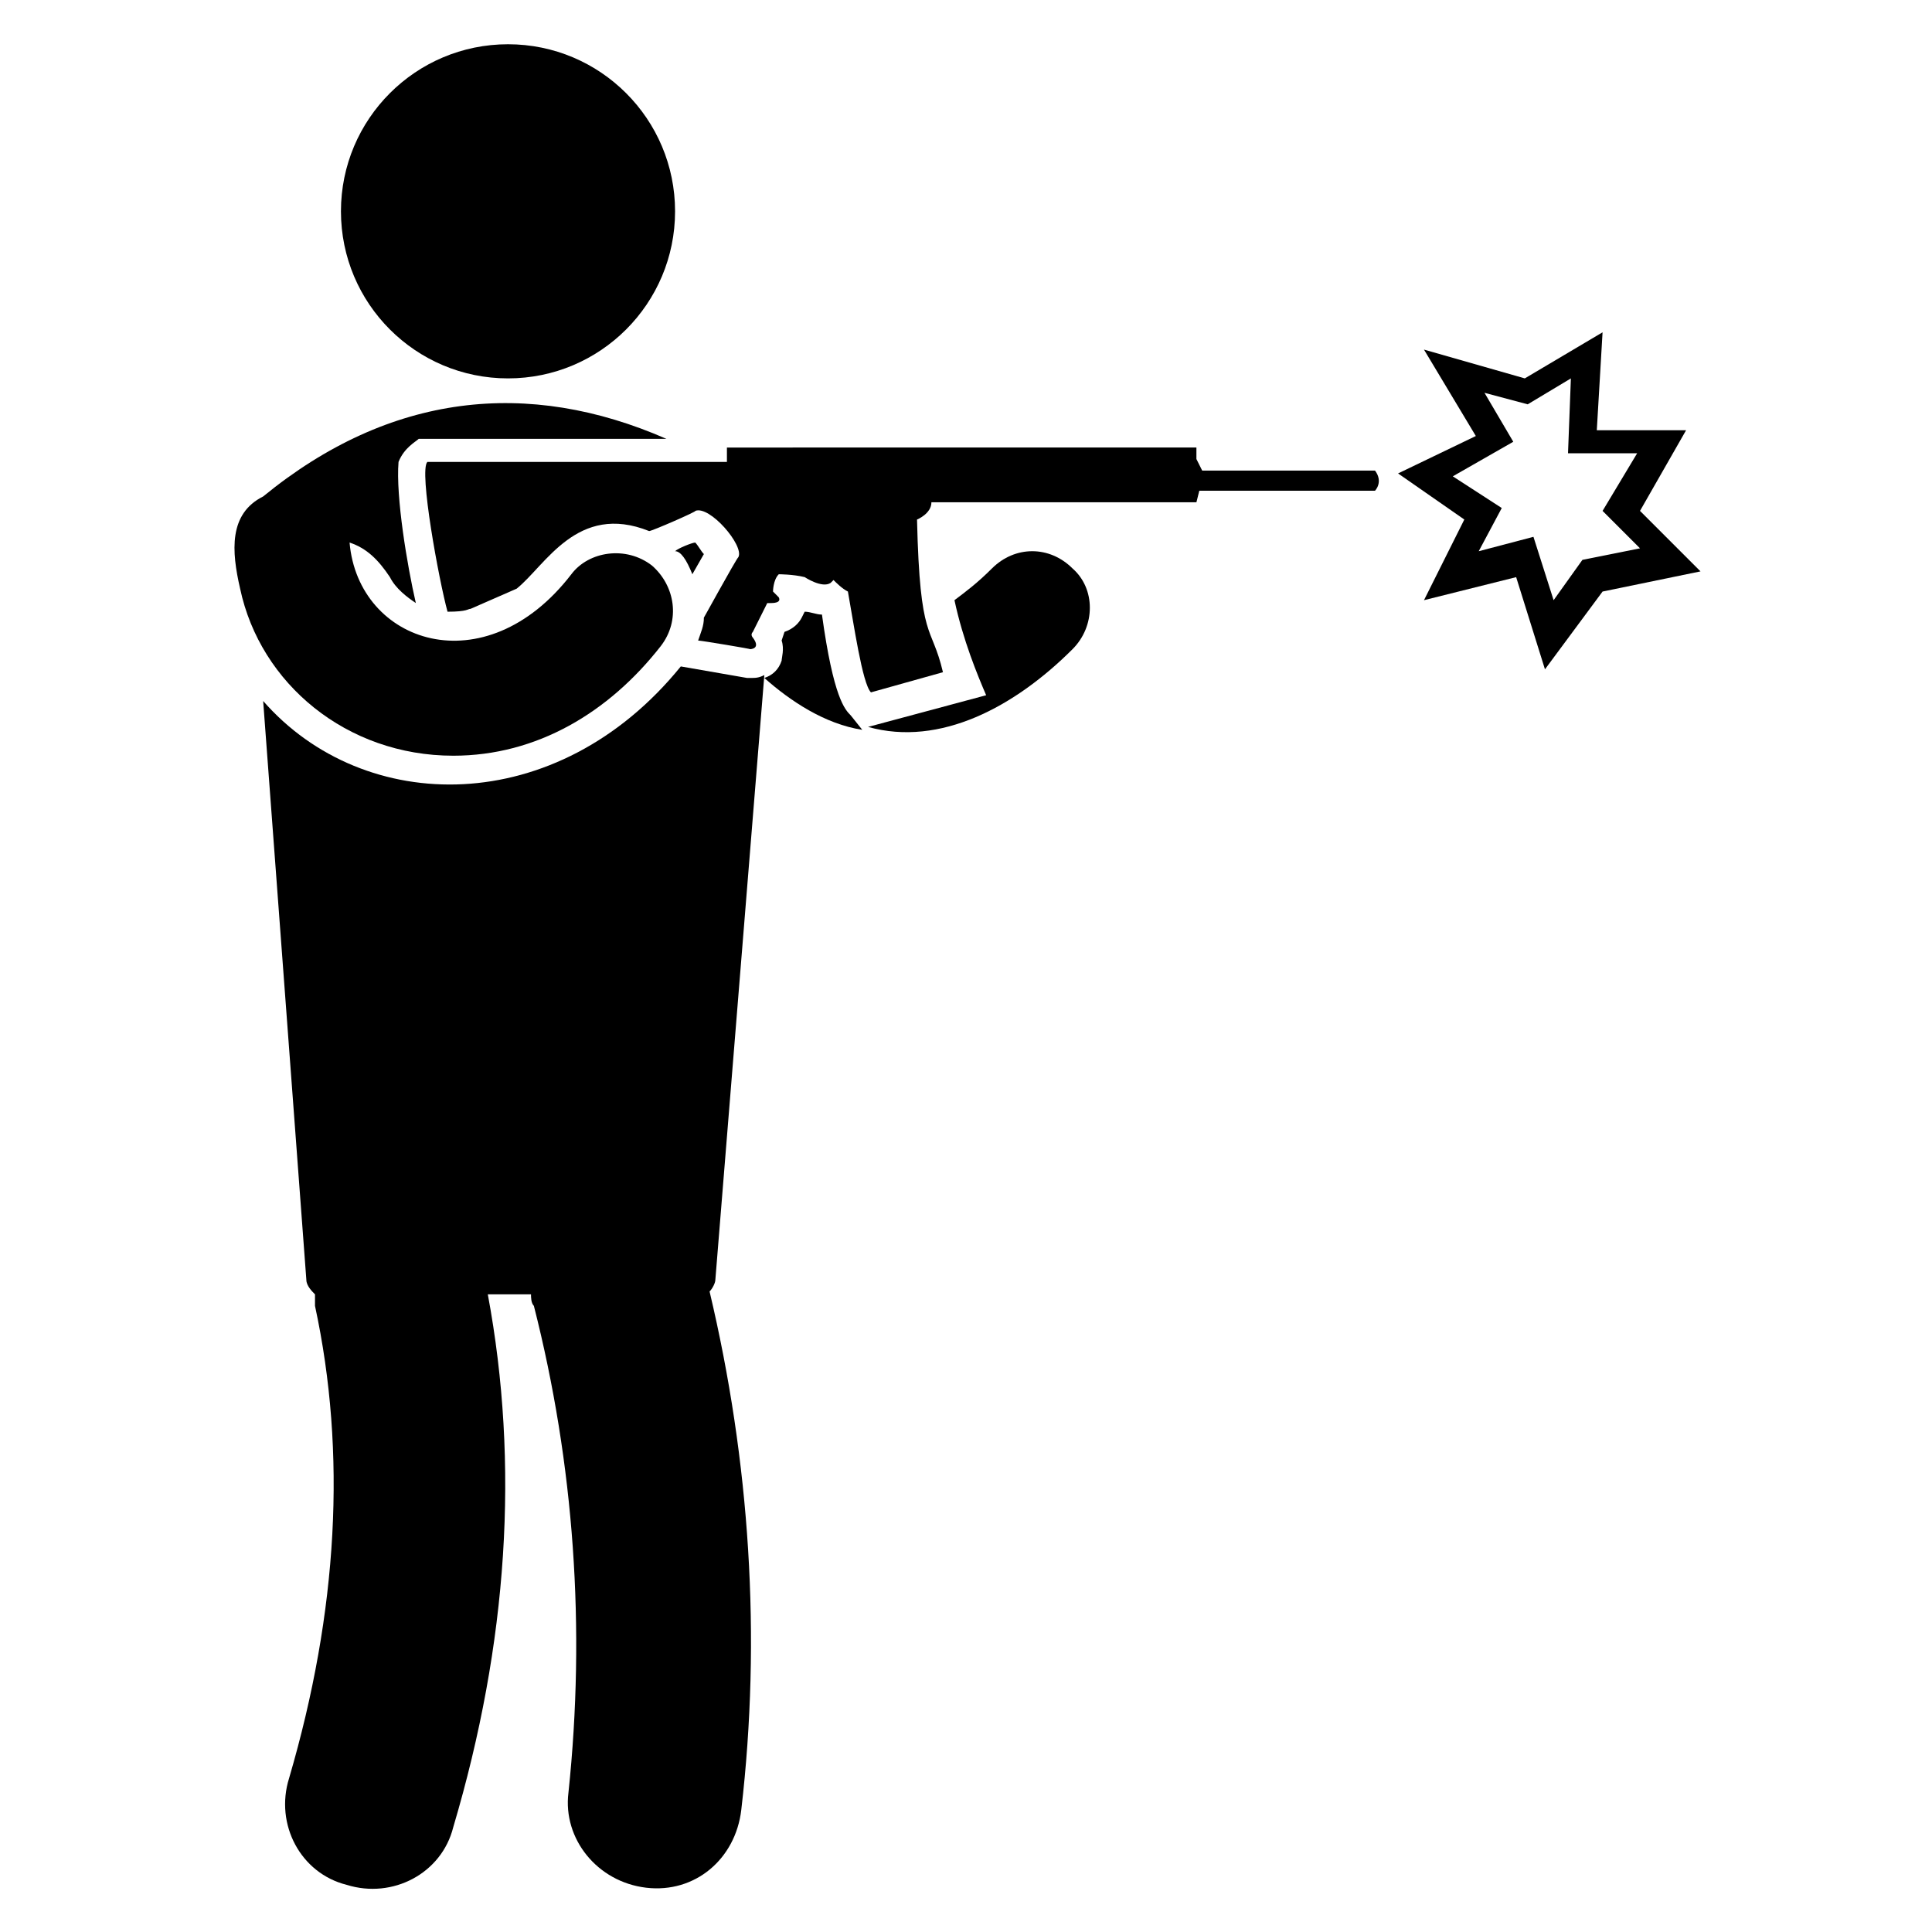
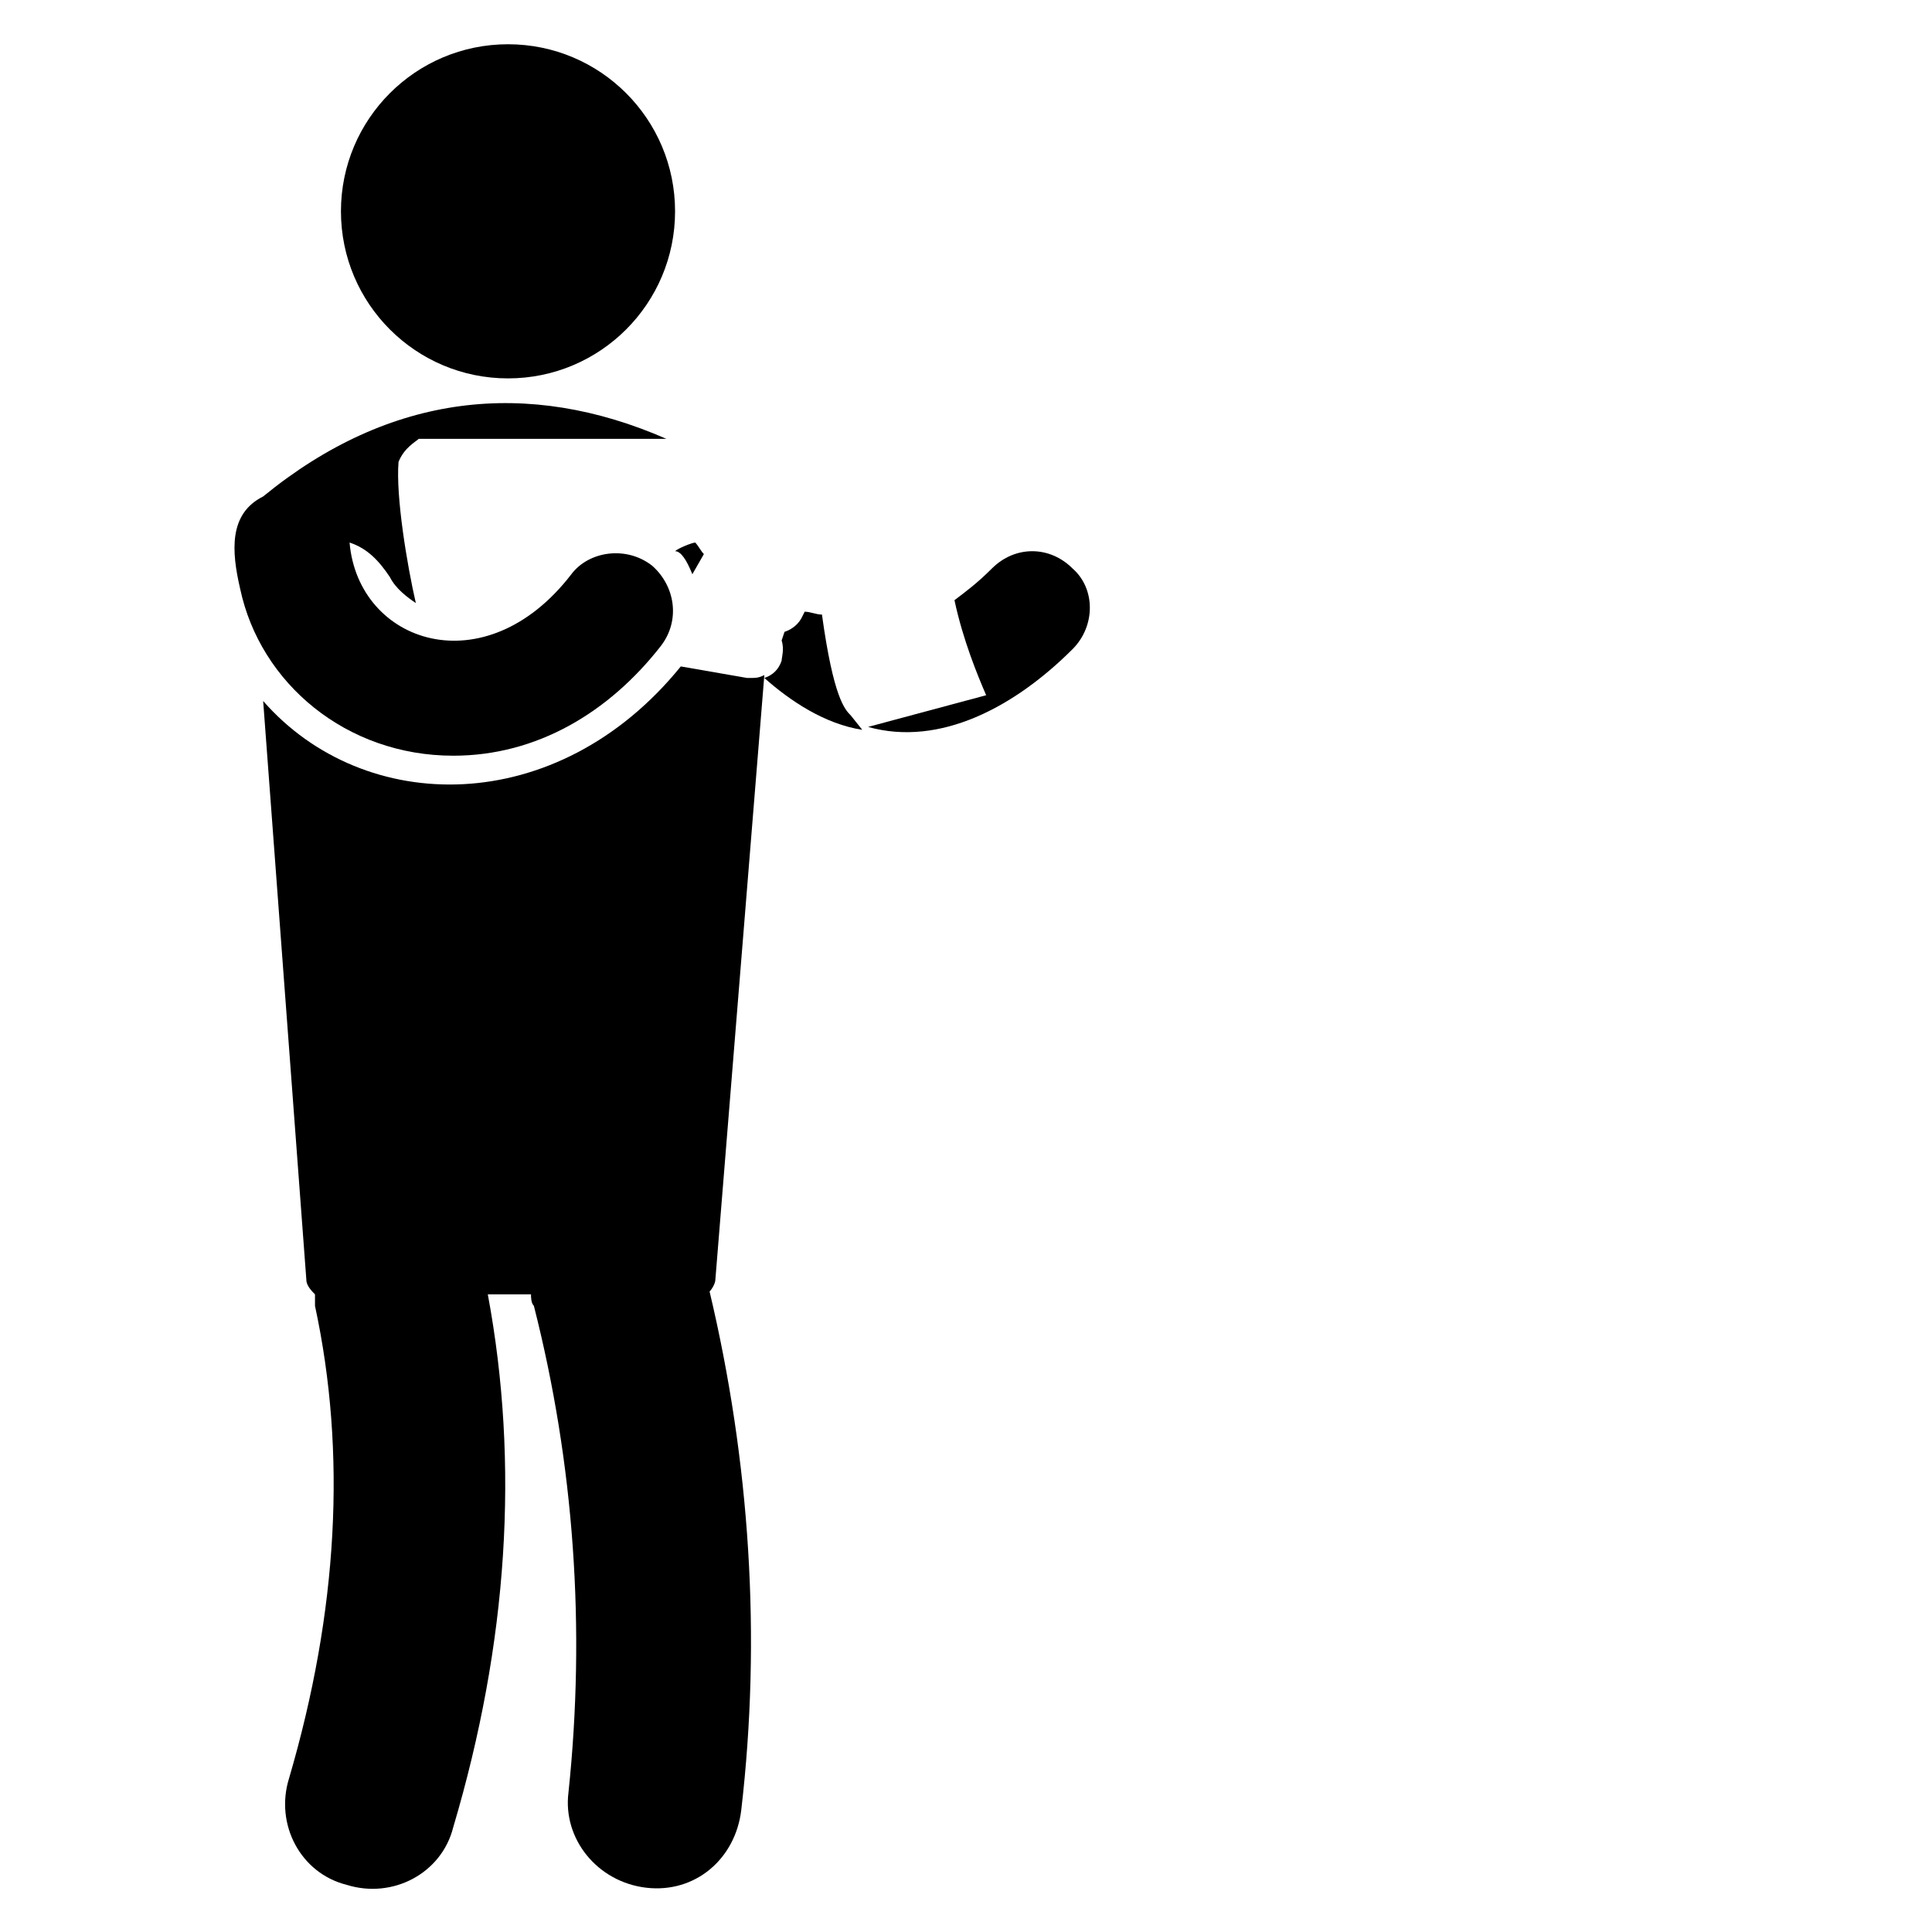
<svg xmlns="http://www.w3.org/2000/svg" fill="#000000" width="800px" height="800px" version="1.1" viewBox="144 144 512 512">
  <g>
    <path d="m213.74 329.77 11.449 153.43c0 1.527 1.527 3.055 2.289 3.816v3.055c8.398 38.93 6.106 80.914-6.871 125.19-3.816 12.215 3.055 25.191 15.266 28.242 12.215 3.816 25.191-3.055 28.242-15.266 14.504-48.855 17.559-96.184 9.16-141.22h11.449c0 0.762 0 2.289 0.762 3.055 10.688 41.984 13.742 85.496 9.16 129-1.527 12.215 7.633 23.664 20.609 25.191 12.977 1.527 23.664-7.633 25.191-20.609 5.344-45.801 2.289-92.363-8.398-137.4 0.762-0.762 1.527-2.289 1.527-3.055l12.984-160.3c-1.523 0.766-2.289 0.766-3.816 0.766h-0.762l-17.559-3.055c-32.824 40.457-83.969 39.695-110.68 9.16z" />
    <path d="m369.46 333.59c-1.527-1.527-4.582-4.582-7.633-26.719-1.527 0-3.055-0.762-4.582-0.762l-0.762 1.527c-0.762 1.527-2.289 3.055-4.582 3.816l-0.762 2.289c0.762 2.289 0 4.582 0 5.344-0.762 2.289-2.289 3.816-4.582 4.582 6.871 6.106 16.031 12.215 25.953 13.742z" />
    <path d="m428.24 316.03c6.106-6.106 6.106-16.031 0-21.375-6.106-6.106-15.266-6.106-21.375 0-3.816 3.816-6.871 6.106-9.922 8.398 2.289 10.688 6.106 19.848 8.398 25.191l-31.297 8.398c19.082 5.34 38.93-5.348 54.195-20.613z" />
    <path d="m327.48 296.18 3.055-5.344c-0.762-0.762-1.527-2.289-2.289-3.055-0.762 0-4.582 1.527-5.344 2.289 1.523 0.004 3.051 2.293 4.578 6.109z" />
-     <path d="m262.6 306.11c5.344 0 5.344-0.762 6.106-0.762l12.215-5.344c7.633-6.106 16.031-22.902 35.113-15.266 0.762 0 12.977-5.344 12.215-5.344 3.816-1.527 12.977 9.16 11.449 12.215-0.762 0.762-9.922 17.559-9.16 16.031 0 2.289-0.762 3.816-1.527 6.106 0.762 0 14.504 2.289 13.742 2.289 0 0 3.055 0 0.762-3.055 0 0-0.762-0.762 0-1.527l3.816-7.633h0.762c0.762 0 3.055 0 2.289-1.527l-1.523-1.527s0-3.055 1.527-4.582c0 0 3.816 0 6.871 0.762 0 0 4.582 3.055 6.871 1.527l0.762-0.762c0.762 0.762 2.289 2.289 3.816 3.055 1.527 8.398 3.816 24.426 6.106 26.719l19.082-5.344c-3.055-12.977-6.106-7.633-6.871-40.457 0 0 3.816-1.527 3.816-4.582h70.23l0.762-3.055h46.562s2.289-2.289 0-5.344h-45.801l-1.527-3.055v-3.055l-124.42 0.008v3.816h-79.387c-2.293 2.289 3.051 31.297 5.344 39.691z" />
    <path d="m264.12 344.27c22.137 0 41.223-11.449 54.961-29.008 5.344-6.871 3.816-16.031-2.289-21.375-6.871-5.344-16.793-3.816-21.375 2.289-22.902 29.77-56.488 18.32-58.777-8.398 4.582 1.527 7.633 4.582 10.688 9.16 1.527 3.055 4.582 5.344 6.871 6.871-2.289-9.922-5.344-28.242-4.582-37.402 1.527-3.816 4.582-5.344 5.344-6.106h65.648c-36.641-16.031-73.281-12.215-106.87 15.266-9.16 4.582-8.398 14.504-6.106 24.426 5.34 25.195 28.242 44.277 56.484 44.277z" />
-     <path d="m532.06 281.68-10.688 21.375 24.426-6.106 7.633 24.426 15.266-20.609 25.953-5.344-16.031-16.031 12.215-21.375h-23.664l1.527-25.953-20.609 12.215-26.719-7.633 13.742 22.902-20.609 9.918zm5.344-33.586 11.449 3.055 11.449-6.871-0.762 19.848h18.32l-9.16 15.266 9.922 9.922-15.266 3.055-7.633 10.688-5.344-16.793-14.504 3.816 6.106-11.449-12.977-8.398 16.031-9.16z" />
    <path d="m322.9 200c0 24.453-19.82 44.277-44.273 44.277-24.449 0-44.273-19.824-44.273-44.277 0-24.449 19.824-44.273 44.273-44.273 24.453 0 44.273 19.824 44.273 44.273" />
  </g>
</svg>